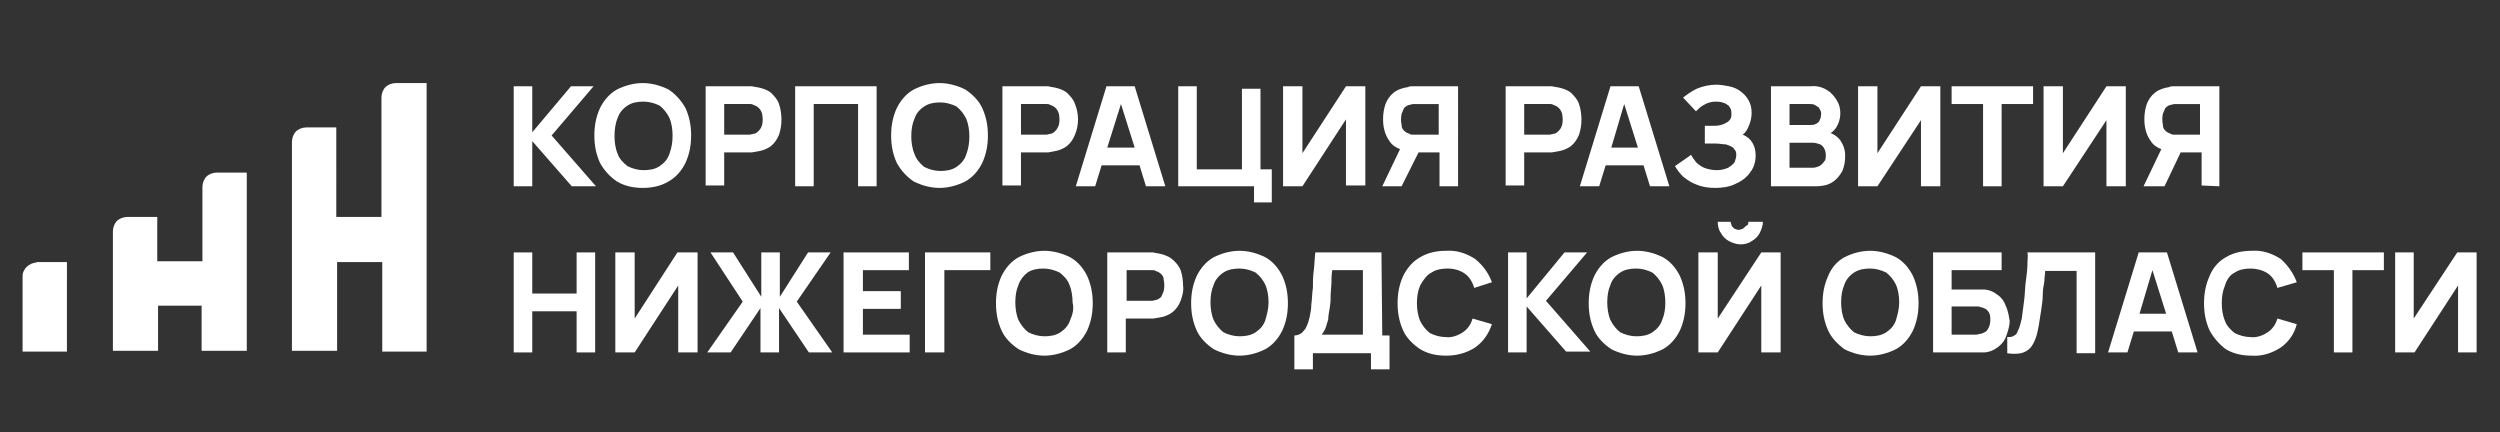
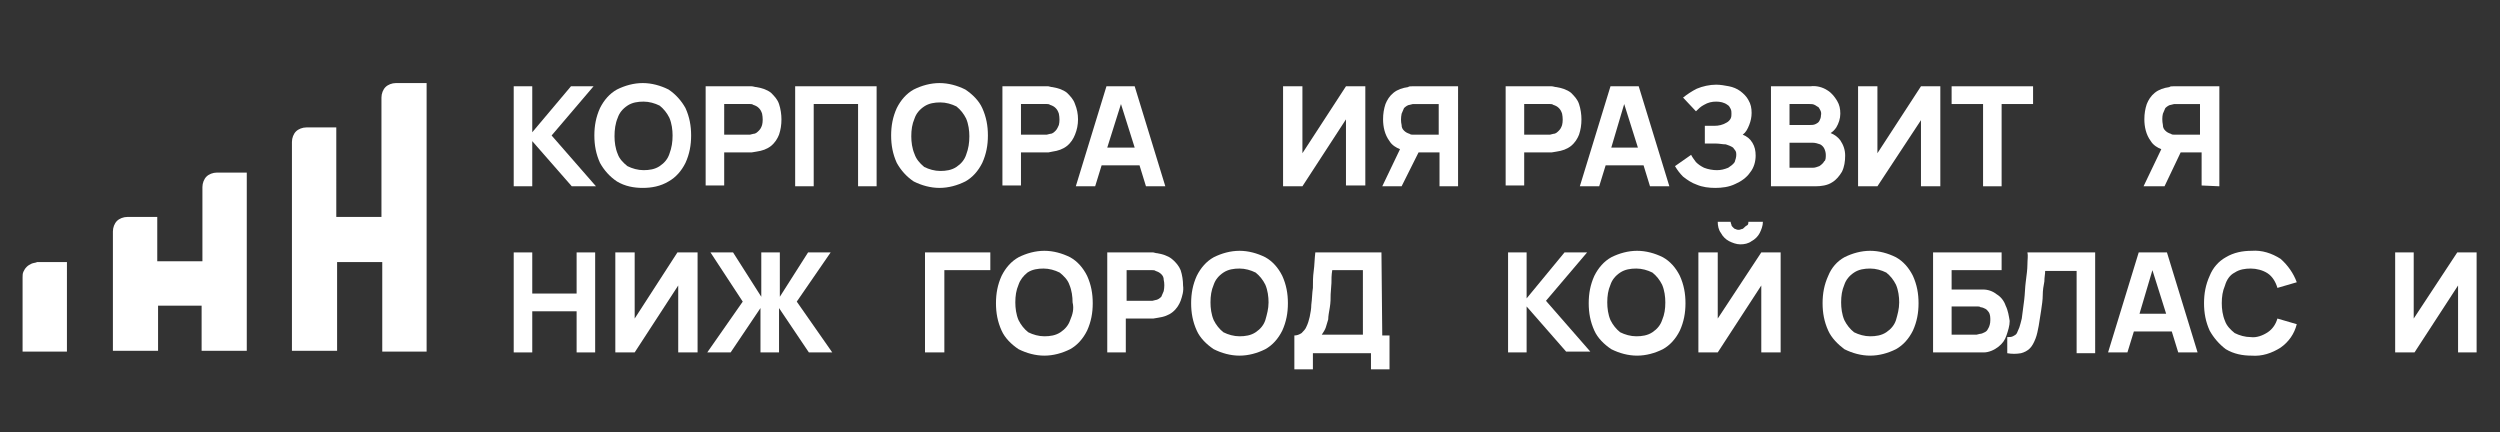
<svg xmlns="http://www.w3.org/2000/svg" xmlns:xlink="http://www.w3.org/1999/xlink" version="1.1" id="Слой_1" x="0px" y="0px" width="310px" height="53.6px" viewBox="0 0 310 53.6" style="enable-background:new 0 0 310 53.6;" xml:space="preserve">
  <rect x="0" y="0" width="310" height="53.6" fill="#333333" stroke="none" />
  <style type="text/css">
	.st0{clip-path:url(#SVGID_2_);}
	.st1{fill:#FFFFFF;}
</style>
  <g>
    <defs>
      <rect id="SVGID_1_" x="2.8" y="10.3" width="304.3" height="35.5" />
    </defs>
    <clipPath id="SVGID_2_">
      <use xlink:href="#SVGID_1_" style="overflow:visible;" />
    </clipPath>
    <g class="st0">
      <path class="st1" d="M8.3,43.6H2.8v-9.2c0-0.2,0-0.5,0.1-0.7c0.1-0.2,0.2-0.4,0.4-0.6c0.2-0.2,0.4-0.3,0.6-0.4s0.5-0.1,0.7-0.2    h3.7L8.3,43.6z M26.9,21.4c-0.5,0-1,0.2-1.3,0.5c-0.3,0.3-0.5,0.8-0.5,1.3v9.2h-5.6v-5.5h-3.7c-0.5,0-1,0.2-1.3,0.5    c-0.3,0.3-0.5,0.8-0.5,1.3v14.8h5.6v-5.6H25v5.6h5.6V21.4H26.9z M49.1,10.3c-0.5,0-1,0.2-1.3,0.5c-0.3,0.3-0.5,0.8-0.5,1.3v14.8    h-5.6V15.8H38c-0.5,0-1,0.2-1.3,0.5c-0.3,0.3-0.5,0.8-0.5,1.3v25.9h5.6V32.5h5.6v11.1h5.5V10.3H49.1z" />
      <path class="st1" d="M73.6,10.7h-2.8L66,16.4v-5.7h-2.3v12.4H66v-5.6l4.9,5.6h3l-5.5-6.3L73.6,10.7z" />
      <path class="st1" d="M79.7,23.3c1.1,0,2.2-0.2,3.2-0.8c0.9-0.5,1.6-1.3,2.1-2.3c0.5-1.1,0.7-2.2,0.7-3.4c0-1.2-0.2-2.3-0.7-3.4    c-0.5-0.9-1.2-1.7-2.1-2.3c-1-0.5-2.1-0.8-3.2-0.8s-2.2,0.3-3.2,0.8c-0.9,0.5-1.6,1.3-2.1,2.3c-0.5,1.1-0.7,2.2-0.7,3.4    c0,1.2,0.2,2.3,0.7,3.4c0.5,0.9,1.2,1.7,2.1,2.3C77.5,23.1,78.6,23.3,79.7,23.3z M76.6,14.6c0.2-0.6,0.6-1.1,1.2-1.5    c0.6-0.4,1.3-0.5,2-0.5c0.7,0,1.4,0.2,2,0.5c0.5,0.4,0.9,0.9,1.2,1.5c0.3,0.7,0.4,1.5,0.4,2.2c0,0.8-0.1,1.5-0.4,2.3    c-0.2,0.6-0.6,1.1-1.2,1.5c-0.6,0.4-1.3,0.5-2,0.5c-0.7,0-1.4-0.2-2-0.5c-0.5-0.4-1-0.9-1.2-1.5c-0.3-0.7-0.4-1.5-0.4-2.2    C76.2,16.1,76.3,15.3,76.6,14.6L76.6,14.6z" />
      <path class="st1" d="M89.8,18.9h2.9h0.5l0.6-0.1c0.7-0.1,1.3-0.3,1.8-0.7c0.5-0.4,0.8-0.9,1-1.4c0.2-0.6,0.3-1.2,0.3-1.9    c0-0.6-0.1-1.3-0.3-1.9c-0.2-0.6-0.6-1-1-1.4c-0.5-0.4-1.2-0.6-1.8-0.7c-0.2,0-0.4-0.1-0.6-0.1h-0.5h-5.2v12.3h2.3V18.9z     M89.8,12.9h2.8H93c0.1,0,0.3,0,0.4,0.1c0.3,0.1,0.5,0.2,0.7,0.4c0.2,0.2,0.3,0.4,0.4,0.7c0.1,0.5,0.1,1,0,1.4    c-0.1,0.3-0.2,0.5-0.4,0.7c-0.2,0.2-0.4,0.4-0.7,0.4c-0.1,0-0.3,0.1-0.4,0.1h-0.4h-2.8V12.9z" />
      <path class="st1" d="M100.9,12.9h5.5v10.2h2.3V10.7H98.6v12.4h2.3V12.9z" />
      <path class="st1" d="M119.7,22.5c0.9-0.5,1.6-1.3,2.1-2.3c0.5-1.1,0.7-2.2,0.7-3.4c0-1.2-0.2-2.3-0.7-3.4    c-0.4-0.9-1.2-1.7-2.1-2.3c-1-0.5-2.1-0.8-3.2-0.8c-1.1,0-2.2,0.3-3.2,0.8c-0.9,0.5-1.6,1.3-2.1,2.3c-0.5,1.1-0.7,2.2-0.7,3.4    s0.2,2.3,0.7,3.4c0.5,0.9,1.2,1.7,2.1,2.3c1,0.5,2.1,0.8,3.2,0.8C117.6,23.3,118.7,23,119.7,22.5z M113.4,19.1    c-0.3-0.7-0.4-1.5-0.4-2.2c0-0.8,0.1-1.5,0.4-2.2c0.2-0.6,0.6-1.1,1.2-1.5c0.6-0.4,1.3-0.5,2-0.5c0.7,0,1.4,0.2,2,0.5    c0.5,0.4,0.9,0.9,1.2,1.5c0.3,0.7,0.4,1.5,0.4,2.2c0,0.8-0.1,1.5-0.4,2.3c-0.2,0.6-0.6,1.1-1.2,1.5c-0.6,0.4-1.3,0.5-2,0.5    c-0.7,0-1.4-0.2-2-0.5C114,20.2,113.6,19.7,113.4,19.1z" />
      <path class="st1" d="M126.6,18.9h2.9h0.5l0.5-0.1c0.7-0.1,1.3-0.3,1.8-0.7c0.5-0.4,0.8-0.9,1-1.4c0.5-1.2,0.5-2.6,0-3.8    c-0.2-0.6-0.6-1-1-1.4c-0.5-0.4-1.2-0.6-1.8-0.7c-0.2,0-0.4-0.1-0.5-0.1h-0.5h-5.2v12.3h2.3V18.9z M126.6,12.9h2.8h0.4    c0.1,0,0.3,0,0.4,0.1c0.3,0.1,0.5,0.2,0.7,0.4c0.2,0.2,0.3,0.4,0.4,0.7c0.1,0.5,0.1,1,0,1.4c-0.1,0.2-0.2,0.5-0.4,0.7    c-0.2,0.2-0.4,0.4-0.7,0.4c-0.1,0-0.3,0.1-0.4,0.1h-0.4h-2.8V12.9z" />
      <path class="st1" d="M141.3,20.5l0.8,2.6h2.4l-3.8-12.4h-3.5l-3.8,12.4h2.4l0.8-2.6H141.3z M137.3,18.3l1.7-5.4l1.7,5.4H137.3z" />
-       <path class="st1" d="M155.4,25.1h2.3V21h-1.4V11h-2.3v10h-5.6V10.7h-2.3v12.4h9.4V25.1z" />
      <path class="st1" d="M166.9,14.8v8.2h2.4V10.7h-2.4l-5.4,8.3v-8.3h-2.4v12.4h2.4L166.9,14.8z" />
      <path class="st1" d="M173.8,23.1l2.1-4.2h2.6v4.2h2.3V10.7h-5.2h-0.5c-0.2,0-0.4,0-0.5,0.1c-0.7,0.1-1.3,0.3-1.8,0.7    c-0.5,0.4-0.8,0.9-1,1.4c-0.2,0.6-0.3,1.2-0.3,1.9c0,0.9,0.2,1.9,0.8,2.7c0.3,0.5,0.8,0.8,1.3,1l-2.2,4.6L173.8,23.1z M173.8,14.1    c0.1-0.2,0.2-0.5,0.3-0.7c0.2-0.2,0.5-0.4,0.7-0.4c0.1,0,0.3-0.1,0.4-0.1h0.4h2.8v3.8h-2.8h-0.4c-0.1,0-0.3,0-0.4-0.1    c-0.3-0.1-0.5-0.2-0.7-0.4c-0.2-0.2-0.3-0.4-0.3-0.7C173.7,15.1,173.7,14.6,173.8,14.1L173.8,14.1z" />
      <path class="st1" d="M189,18.9h2.9h0.5l0.6-0.1c0.7-0.1,1.3-0.3,1.8-0.7c0.5-0.4,0.8-0.9,1-1.4c0.2-0.6,0.3-1.2,0.3-1.9    c0-0.6-0.1-1.3-0.3-1.9c-0.2-0.6-0.6-1-1-1.4c-0.5-0.4-1.2-0.6-1.8-0.7c-0.2,0-0.4-0.1-0.6-0.1h-0.5h-5.2v12.3h2.3V18.9z     M189,12.9h2.8h0.4c0.1,0,0.3,0,0.4,0.1c0.3,0.1,0.5,0.2,0.7,0.4c0.2,0.2,0.3,0.4,0.4,0.7c0.1,0.5,0.1,1,0,1.4    c-0.1,0.3-0.2,0.5-0.4,0.7c-0.2,0.2-0.4,0.4-0.7,0.4c-0.1,0-0.3,0.1-0.4,0.1h-0.4H189V12.9z" />
      <path class="st1" d="M198.3,23.1l0.8-2.6h4.7l0.8,2.6h2.4l-3.8-12.4h-3.5l-3.8,12.4H198.3z M199.8,18.3l1.6-5.4l1.7,5.4H199.8z" />
      <path class="st1" d="M215.2,22.8c0.7-0.3,1.4-0.8,1.8-1.4c0.5-0.6,0.7-1.4,0.7-2.1c0-0.6-0.1-1.1-0.4-1.6c-0.3-0.5-0.7-0.8-1.2-1    c0.4-0.3,0.6-0.7,0.8-1.2c0.2-0.5,0.3-1,0.3-1.5c0-0.6-0.1-1.1-0.4-1.6c-0.2-0.4-0.6-0.8-1-1.1c-0.4-0.3-0.9-0.5-1.4-0.6    c-0.5-0.1-1.1-0.2-1.6-0.2c-0.8,0-1.7,0.2-2.4,0.5c-0.6,0.3-1.2,0.7-1.7,1.1l1.6,1.7c0.3-0.3,0.6-0.6,1-0.8c0.5-0.3,1-0.4,1.5-0.4    c0.5,0,1,0.1,1.4,0.4c0.2,0.1,0.3,0.3,0.4,0.5c0.1,0.2,0.1,0.4,0.1,0.6c0,0.2,0,0.4-0.1,0.6c-0.1,0.2-0.3,0.4-0.5,0.5    c-0.5,0.3-1,0.4-1.5,0.4h-0.4h-0.8v2.2h0.5h0.9c0.4,0,0.8,0.1,1.2,0.1c0.3,0.1,0.6,0.2,0.9,0.4c0.1,0.1,0.2,0.3,0.3,0.4    c0.1,0.2,0.1,0.3,0.1,0.5c0,0.3-0.1,0.6-0.2,0.9c-0.2,0.3-0.5,0.5-0.8,0.7c-0.5,0.2-0.9,0.3-1.4,0.3c-0.5,0-1.1-0.1-1.6-0.3    c-0.4-0.2-0.7-0.4-1-0.7c-0.2-0.3-0.4-0.5-0.6-0.9l-2,1.4c0.3,0.5,0.6,0.9,1,1.3c0.5,0.4,1.1,0.8,1.7,1c0.7,0.3,1.5,0.4,2.3,0.4    C213.5,23.3,214.4,23.2,215.2,22.8z" />
      <path class="st1" d="M228.4,21.3c0.3-0.6,0.4-1.3,0.4-2c0-0.7-0.2-1.3-0.6-1.9c-0.3-0.4-0.7-0.7-1.2-0.9c0.3-0.2,0.5-0.4,0.7-0.7    c0.3-0.5,0.5-1.1,0.5-1.7c0-0.6-0.1-1.1-0.4-1.6c-0.3-0.5-0.7-1-1.2-1.3c-0.6-0.4-1.4-0.6-2.1-0.5h-4.9v12.4h5.5    c0.7,0,1.5-0.1,2.1-0.5C227.7,22.3,228.1,21.8,228.4,21.3z M221.9,12.9h2.5c0.2,0,0.4,0,0.6,0.1c0.2,0.1,0.3,0.2,0.5,0.3    c0.2,0.3,0.4,0.6,0.3,1c0,0.3-0.1,0.5-0.2,0.7c-0.1,0.2-0.3,0.3-0.5,0.4c-0.2,0.1-0.5,0.1-0.7,0.1h-2.5V12.9z M226.2,20    c-0.1,0.2-0.3,0.4-0.6,0.6c-0.3,0.1-0.5,0.2-0.8,0.2h-2.9v-3.1h2.9c0.3,0,0.6,0.1,0.9,0.2c0.2,0.1,0.4,0.3,0.5,0.5    c0.1,0.2,0.2,0.5,0.2,0.8C226.4,19.5,226.4,19.9,226.2,20L226.2,20z" />
      <path class="st1" d="M240.6,23.1V10.7h-2.4l-5.4,8.3v-8.3h-2.4v12.4h2.4l5.4-8.2v8.2H240.6z" />
      <path class="st1" d="M245.9,23.1h2.3V12.9h3.9v-2.2H242v2.2h3.9V23.1z" />
-       <path class="st1" d="M263.6,23.1V10.7h-2.4l-5.4,8.3v-8.3h-2.4v12.4h2.4l5.4-8.2v8.2H263.6z" />
      <path class="st1" d="M275.2,23.1V10.7h-5.2h-0.5c-0.2,0-0.4,0-0.5,0.1c-0.7,0.1-1.3,0.3-1.8,0.7c-0.5,0.4-0.8,0.9-1,1.4    c-0.2,0.6-0.3,1.2-0.3,1.9c0,0.9,0.2,1.9,0.8,2.7c0.3,0.5,0.8,0.8,1.3,1l-2.2,4.6h2.6l2-4.2h2.6V23L275.2,23.1z M270,16.7h-0.4    c-0.1,0-0.3,0-0.4-0.1c-0.3-0.1-0.5-0.2-0.7-0.4c-0.2-0.2-0.3-0.4-0.3-0.7c-0.1-0.5-0.1-1,0-1.4c0.1-0.2,0.2-0.5,0.3-0.7    c0.2-0.2,0.5-0.4,0.7-0.4c0.1,0,0.3-0.1,0.4-0.1h0.4h2.8v3.8L270,16.7z" />
      <path class="st1" d="M71.5,36.4H66v-5.1h-2.3v12.4H66v-5.1h5.5v5.1h2.3V31.3h-2.3V36.4z" />
      <path class="st1" d="M78.7,39.5v-8.2h-2.4v12.4h2.4l5.4-8.3v8.3h2.4V31.3H84L78.7,39.5z" />
      <path class="st1" d="M103,31.3h-2.8l-3.5,5.5v-5.5h-2.3v5.5l-3.5-5.5h-2.8l4,6.1l-4.4,6.3h2.9l3.7-5.5v5.5h2.3v-5.5l3.7,5.5h2.9    l-4.4-6.3L103,31.3z" />
-       <path class="st1" d="M104.7,43.7h8.1v-2.2H107v-3.2h4.7v-2.2H107v-2.6h5.7v-2.2h-8.1V43.7z" />
      <path class="st1" d="M114.8,43.7h2.3V33.5h5.7v-2.2h-8.1V43.7z" />
      <path class="st1" d="M132.7,31.9c-1-0.5-2.1-0.8-3.2-0.8c-1.1,0-2.2,0.3-3.2,0.8c-0.9,0.5-1.6,1.3-2.1,2.3    c-0.5,1.1-0.7,2.2-0.7,3.4c0,1.2,0.2,2.3,0.7,3.4c0.4,0.9,1.2,1.7,2.1,2.3c1,0.5,2.1,0.8,3.2,0.8c1.1,0,2.2-0.3,3.2-0.8    c0.9-0.5,1.6-1.3,2.1-2.3c0.5-1.1,0.7-2.2,0.7-3.4c0-1.2-0.2-2.3-0.7-3.4C134.3,33.2,133.6,32.4,132.7,31.9z M132.7,39.7    c-0.2,0.6-0.6,1.1-1.2,1.5c-0.6,0.4-1.3,0.5-2,0.5c-0.7,0-1.4-0.2-2-0.5c-0.5-0.4-0.9-0.9-1.2-1.5c-0.3-0.7-0.4-1.5-0.4-2.2    c0-0.8,0.1-1.5,0.4-2.2c0.2-0.6,0.6-1.1,1.1-1.5c0.6-0.4,1.3-0.5,2-0.5c0.7,0,1.4,0.2,2,0.5c0.5,0.4,1,0.9,1.2,1.5    c0.3,0.7,0.4,1.5,0.4,2.2C133.2,38.3,133,39,132.7,39.7z" />
      <path class="st1" d="M145.3,32.1c-0.5-0.4-1.2-0.6-1.8-0.7c-0.2,0-0.4-0.1-0.5-0.1h-5.7v12.4h2.3v-4.2h2.9h0.5l0.6-0.1    c0.7-0.1,1.3-0.3,1.8-0.7c0.5-0.4,0.8-0.9,1-1.4c0.2-0.6,0.4-1.2,0.3-1.9c0-0.6-0.1-1.3-0.3-1.9C146.2,33,145.8,32.5,145.3,32.1z     M144.3,36.1c-0.1,0.2-0.2,0.5-0.3,0.7c-0.2,0.2-0.5,0.4-0.7,0.4c-0.1,0-0.3,0.1-0.4,0.1h-0.4h-2.8v-3.8h2.8c0.1,0,0.3,0,0.4,0    c0.1,0,0.3,0,0.4,0.1c0.3,0.1,0.5,0.2,0.7,0.4c0.2,0.2,0.3,0.4,0.3,0.7C144.4,35.1,144.4,35.6,144.3,36.1L144.3,36.1z" />
      <path class="st1" d="M156.9,31.9c-1-0.5-2.1-0.8-3.2-0.8c-1.1,0-2.2,0.3-3.2,0.8c-0.9,0.5-1.6,1.3-2.1,2.3    c-0.5,1.1-0.7,2.2-0.7,3.4c0,1.2,0.2,2.3,0.7,3.4c0.4,0.9,1.2,1.7,2.1,2.3c1,0.5,2.1,0.8,3.2,0.8c1.1,0,2.2-0.3,3.2-0.8    c0.9-0.5,1.6-1.3,2.1-2.3c0.5-1.1,0.7-2.2,0.7-3.4c0-1.2-0.2-2.3-0.7-3.4C158.5,33.2,157.8,32.4,156.9,31.9z M156.9,39.7    c-0.2,0.6-0.6,1.1-1.2,1.5c-0.6,0.4-1.3,0.5-2,0.5c-0.7,0-1.4-0.2-2-0.5c-0.5-0.4-0.9-0.9-1.2-1.5c-0.3-0.7-0.4-1.5-0.4-2.2    c0-0.8,0.1-1.5,0.4-2.2c0.2-0.6,0.6-1.1,1.2-1.5c0.6-0.4,1.3-0.5,2-0.5c0.7,0,1.4,0.2,2,0.5c0.5,0.4,0.9,0.9,1.2,1.5    c0.3,0.7,0.4,1.5,0.4,2.2C157.3,38.3,157.1,39,156.9,39.7z" />
      <path class="st1" d="M171.3,31.3h-8.2c-0.1,0.8-0.1,1.6-0.2,2.3s-0.1,1.4-0.1,2.1c-0.1,0.6-0.1,1.4-0.2,2.1c0,0.5-0.1,1-0.2,1.5    c-0.1,0.4-0.2,0.8-0.4,1.2c-0.1,0.3-0.4,0.6-0.6,0.8c-0.3,0.2-0.6,0.3-0.9,0.3v4.3h2.3v-2.1h7.2v2.1h2.3v-4.3h-0.9L171.3,31.3z     M168.9,41.5h-5c0.2-0.3,0.4-0.6,0.5-0.9c0.1-0.3,0.2-0.7,0.3-1c0-0.4,0.1-0.9,0.2-1.5c0.1-0.6,0.1-1.1,0.1-1.6l0.1-1.4    c0-0.5,0-1,0.1-1.6h3.8V41.5z" />
-       <path class="st1" d="M177.5,33.8c0.6-0.4,1.3-0.5,2-0.5c0.8,0,1.5,0.2,2.1,0.6c0.6,0.4,1,1.1,1.2,1.8L185,35    c-0.4-1.1-1.1-2.1-2.1-2.9c-1.1-0.7-2.3-1.1-3.6-1c-1.1,0-2.2,0.2-3.2,0.8c-0.9,0.5-1.6,1.3-2.1,2.3c-0.5,1.1-0.7,2.2-0.7,3.4    c0,1.2,0.2,2.3,0.7,3.4c0.4,0.9,1.2,1.7,2.1,2.3c1,0.6,2.1,0.8,3.2,0.8c1.3,0,2.5-0.3,3.6-1c1-0.7,1.7-1.7,2.1-2.9l-2.4-0.7    c-0.2,0.7-0.6,1.3-1.2,1.7c-0.6,0.4-1.4,0.7-2.1,0.6c-0.7,0-1.4-0.2-2-0.5c-0.5-0.4-0.9-0.9-1.2-1.5c-0.3-0.7-0.4-1.5-0.4-2.2    c0-0.8,0.1-1.5,0.4-2.2C176.5,34.7,176.9,34.1,177.5,33.8z" />
      <path class="st1" d="M196.8,31.3H194l-4.7,5.7v-5.7h-2.3v12.4h2.3V38l4.9,5.6h3l-5.5-6.3L196.8,31.3z" />
      <path class="st1" d="M206.2,31.9c-1-0.5-2.1-0.8-3.2-0.8c-1.1,0-2.2,0.3-3.2,0.8c-0.9,0.5-1.6,1.3-2.1,2.3    c-0.5,1.1-0.7,2.2-0.7,3.4c0,1.2,0.2,2.3,0.7,3.4c0.4,0.9,1.2,1.7,2.1,2.3c1,0.5,2.1,0.8,3.2,0.8c1.1,0,2.2-0.3,3.2-0.8    c0.9-0.5,1.6-1.3,2.1-2.3c0.5-1.1,0.7-2.2,0.7-3.4c0-1.2-0.2-2.3-0.7-3.4C207.8,33.2,207.1,32.4,206.2,31.9z M206.1,39.7    c-0.2,0.6-0.6,1.1-1.2,1.5c-0.6,0.4-1.3,0.5-2,0.5c-0.7,0-1.4-0.2-2-0.5c-0.5-0.4-0.9-0.9-1.2-1.5c-0.3-0.7-0.4-1.5-0.4-2.2    c0-0.8,0.1-1.5,0.4-2.2c0.2-0.6,0.6-1.1,1.2-1.5c0.6-0.4,1.3-0.5,2-0.5c0.7,0,1.4,0.2,2,0.5c0.5,0.4,0.9,0.9,1.2,1.5    c0.3,0.7,0.4,1.5,0.4,2.2C206.5,38.3,206.4,39,206.1,39.7z" />
      <path class="st1" d="M216.3,28.2c-0.1,0.1-0.2,0.2-0.3,0.2c-0.1,0-0.2,0.1-0.4,0.1c-0.1,0-0.2,0-0.4-0.1c-0.1,0-0.2-0.1-0.3-0.2    c-0.1-0.1-0.2-0.2-0.2-0.3c0-0.1-0.1-0.2-0.1-0.4H213c0,0.5,0.1,1,0.4,1.4c0.2,0.4,0.6,0.8,1,1c0.4,0.2,0.9,0.4,1.4,0.4    c0.5,0,1-0.1,1.4-0.4c0.4-0.2,0.8-0.6,1-1c0.2-0.4,0.4-0.9,0.4-1.4h-1.8c0,0.1,0,0.3-0.1,0.4C216.5,28,216.4,28.1,216.3,28.2z" />
      <path class="st1" d="M213,39.5v-8.2h-2.4v12.4h2.4l5.4-8.3v8.3h2.4V31.3h-2.4L213,39.5z" />
      <path class="st1" d="M235.1,31.9c-1-0.5-2.1-0.8-3.2-0.8c-1.1,0-2.2,0.3-3.2,0.8c-0.9,0.5-1.6,1.3-2,2.3c-0.5,1.1-0.7,2.2-0.7,3.4    s0.2,2.3,0.7,3.4c0.4,0.9,1.2,1.7,2,2.3c1,0.5,2.1,0.8,3.2,0.8c1.1,0,2.2-0.3,3.2-0.8c0.9-0.5,1.6-1.3,2.1-2.3    c0.5-1.1,0.7-2.2,0.7-3.4s-0.2-2.3-0.7-3.4C236.7,33.2,236,32.4,235.1,31.9z M235.1,39.7c-0.2,0.6-0.6,1.1-1.2,1.5    c-0.6,0.4-1.3,0.5-2,0.5c-0.7,0-1.4-0.2-2-0.5c-0.5-0.4-0.9-0.9-1.2-1.5c-0.3-0.7-0.4-1.5-0.4-2.2c0-0.8,0.1-1.5,0.4-2.2    c0.2-0.6,0.6-1.1,1.2-1.5c0.6-0.4,1.3-0.5,2-0.5c0.7,0,1.4,0.2,2,0.5c0.5,0.4,0.9,0.9,1.2,1.5c0.3,0.7,0.4,1.5,0.4,2.2    C235.5,38.3,235.3,39,235.1,39.7z" />
      <path class="st1" d="M248.7,37.9c-0.2-0.6-0.6-1.1-1.1-1.4c-0.5-0.4-1.1-0.6-1.7-0.6c-0.2,0-0.3,0-0.6,0h-0.5H242v-2.4h6.2v-2.2    h-8.5v12.4h5.7h0.6c0.6,0,1.3-0.3,1.8-0.7c0.5-0.4,0.8-0.8,1-1.4c0.2-0.6,0.4-1.2,0.4-1.8C249.1,39.2,249,38.5,248.7,37.9z     M246.5,40.8c-0.1,0.2-0.2,0.3-0.4,0.4c-0.2,0.1-0.4,0.2-0.6,0.2l-0.4,0.1h-0.4H242V38h3.2c0.1,0,0.3,0,0.4,0.1    c0.2,0,0.4,0.1,0.6,0.2c0.2,0.1,0.3,0.3,0.4,0.4c0.2,0.3,0.2,0.7,0.2,1C246.8,40.1,246.7,40.5,246.5,40.8L246.5,40.8z" />
      <path class="st1" d="M251.4,32.8c0,0.6-0.1,1.3-0.2,2.1c-0.1,0.7-0.1,1.5-0.2,2.3c-0.1,0.8-0.2,1.5-0.3,2.3    c-0.1,0.4-0.2,0.8-0.3,1.1c-0.1,0.2-0.2,0.5-0.3,0.7c-0.1,0.2-0.3,0.3-0.5,0.4c-0.2,0.1-0.4,0.1-0.7,0.1v2c0.6,0.1,1.1,0.1,1.7,0    c0.4-0.1,0.8-0.3,1.1-0.6c0.3-0.3,0.5-0.7,0.7-1.2c0.2-0.5,0.3-1.1,0.4-1.6c0.1-0.6,0.2-1.3,0.3-1.9c0.1-0.7,0.2-1.3,0.2-1.9    s0.1-1.2,0.2-1.7c0-0.5,0.1-0.9,0.1-1.3h3.9v10.2h2.3V31.3h-8.4C251.5,31.7,251.4,32.2,251.4,32.8z" />
      <path class="st1" d="M265.2,31.3l-3.8,12.4h2.4l0.8-2.6h4.7l0.8,2.6h2.4l-3.8-12.4L265.2,31.3z M265.3,38.9l1.6-5.4l1.7,5.4    L265.3,38.9z" />
      <path class="st1" d="M277.1,33.8c0.6-0.4,1.3-0.5,2-0.5c0.7,0,1.5,0.2,2.1,0.6c0.6,0.4,1,1.1,1.2,1.8l2.4-0.7    c-0.4-1.1-1.1-2.1-2-2.9c-1.1-0.7-2.3-1.1-3.6-1c-1.1,0-2.2,0.2-3.2,0.8c-0.9,0.5-1.6,1.3-2,2.3c-0.5,1.1-0.7,2.2-0.7,3.4    s0.2,2.3,0.7,3.4c0.5,0.9,1.2,1.7,2,2.3c1,0.6,2.1,0.8,3.2,0.8c1.3,0.1,2.5-0.3,3.6-1c1-0.7,1.7-1.7,2-2.9l-2.4-0.7    c-0.2,0.7-0.6,1.3-1.2,1.7c-0.6,0.4-1.4,0.7-2.1,0.6c-0.7,0-1.4-0.2-2-0.5c-0.5-0.4-1-0.9-1.2-1.5c-0.3-0.7-0.4-1.5-0.4-2.2    c0-0.8,0.1-1.5,0.4-2.2C276.1,34.7,276.5,34.1,277.1,33.8z" />
-       <path class="st1" d="M285.5,33.5h3.9v10.2h2.3V33.5h3.9v-2.2h-10.1V33.5z" />
      <path class="st1" d="M304.7,31.3l-5.4,8.2v-8.2H297v12.4h2.4l5.4-8.3v8.3h2.4V31.3H304.7z" />
    </g>
  </g>
</svg>